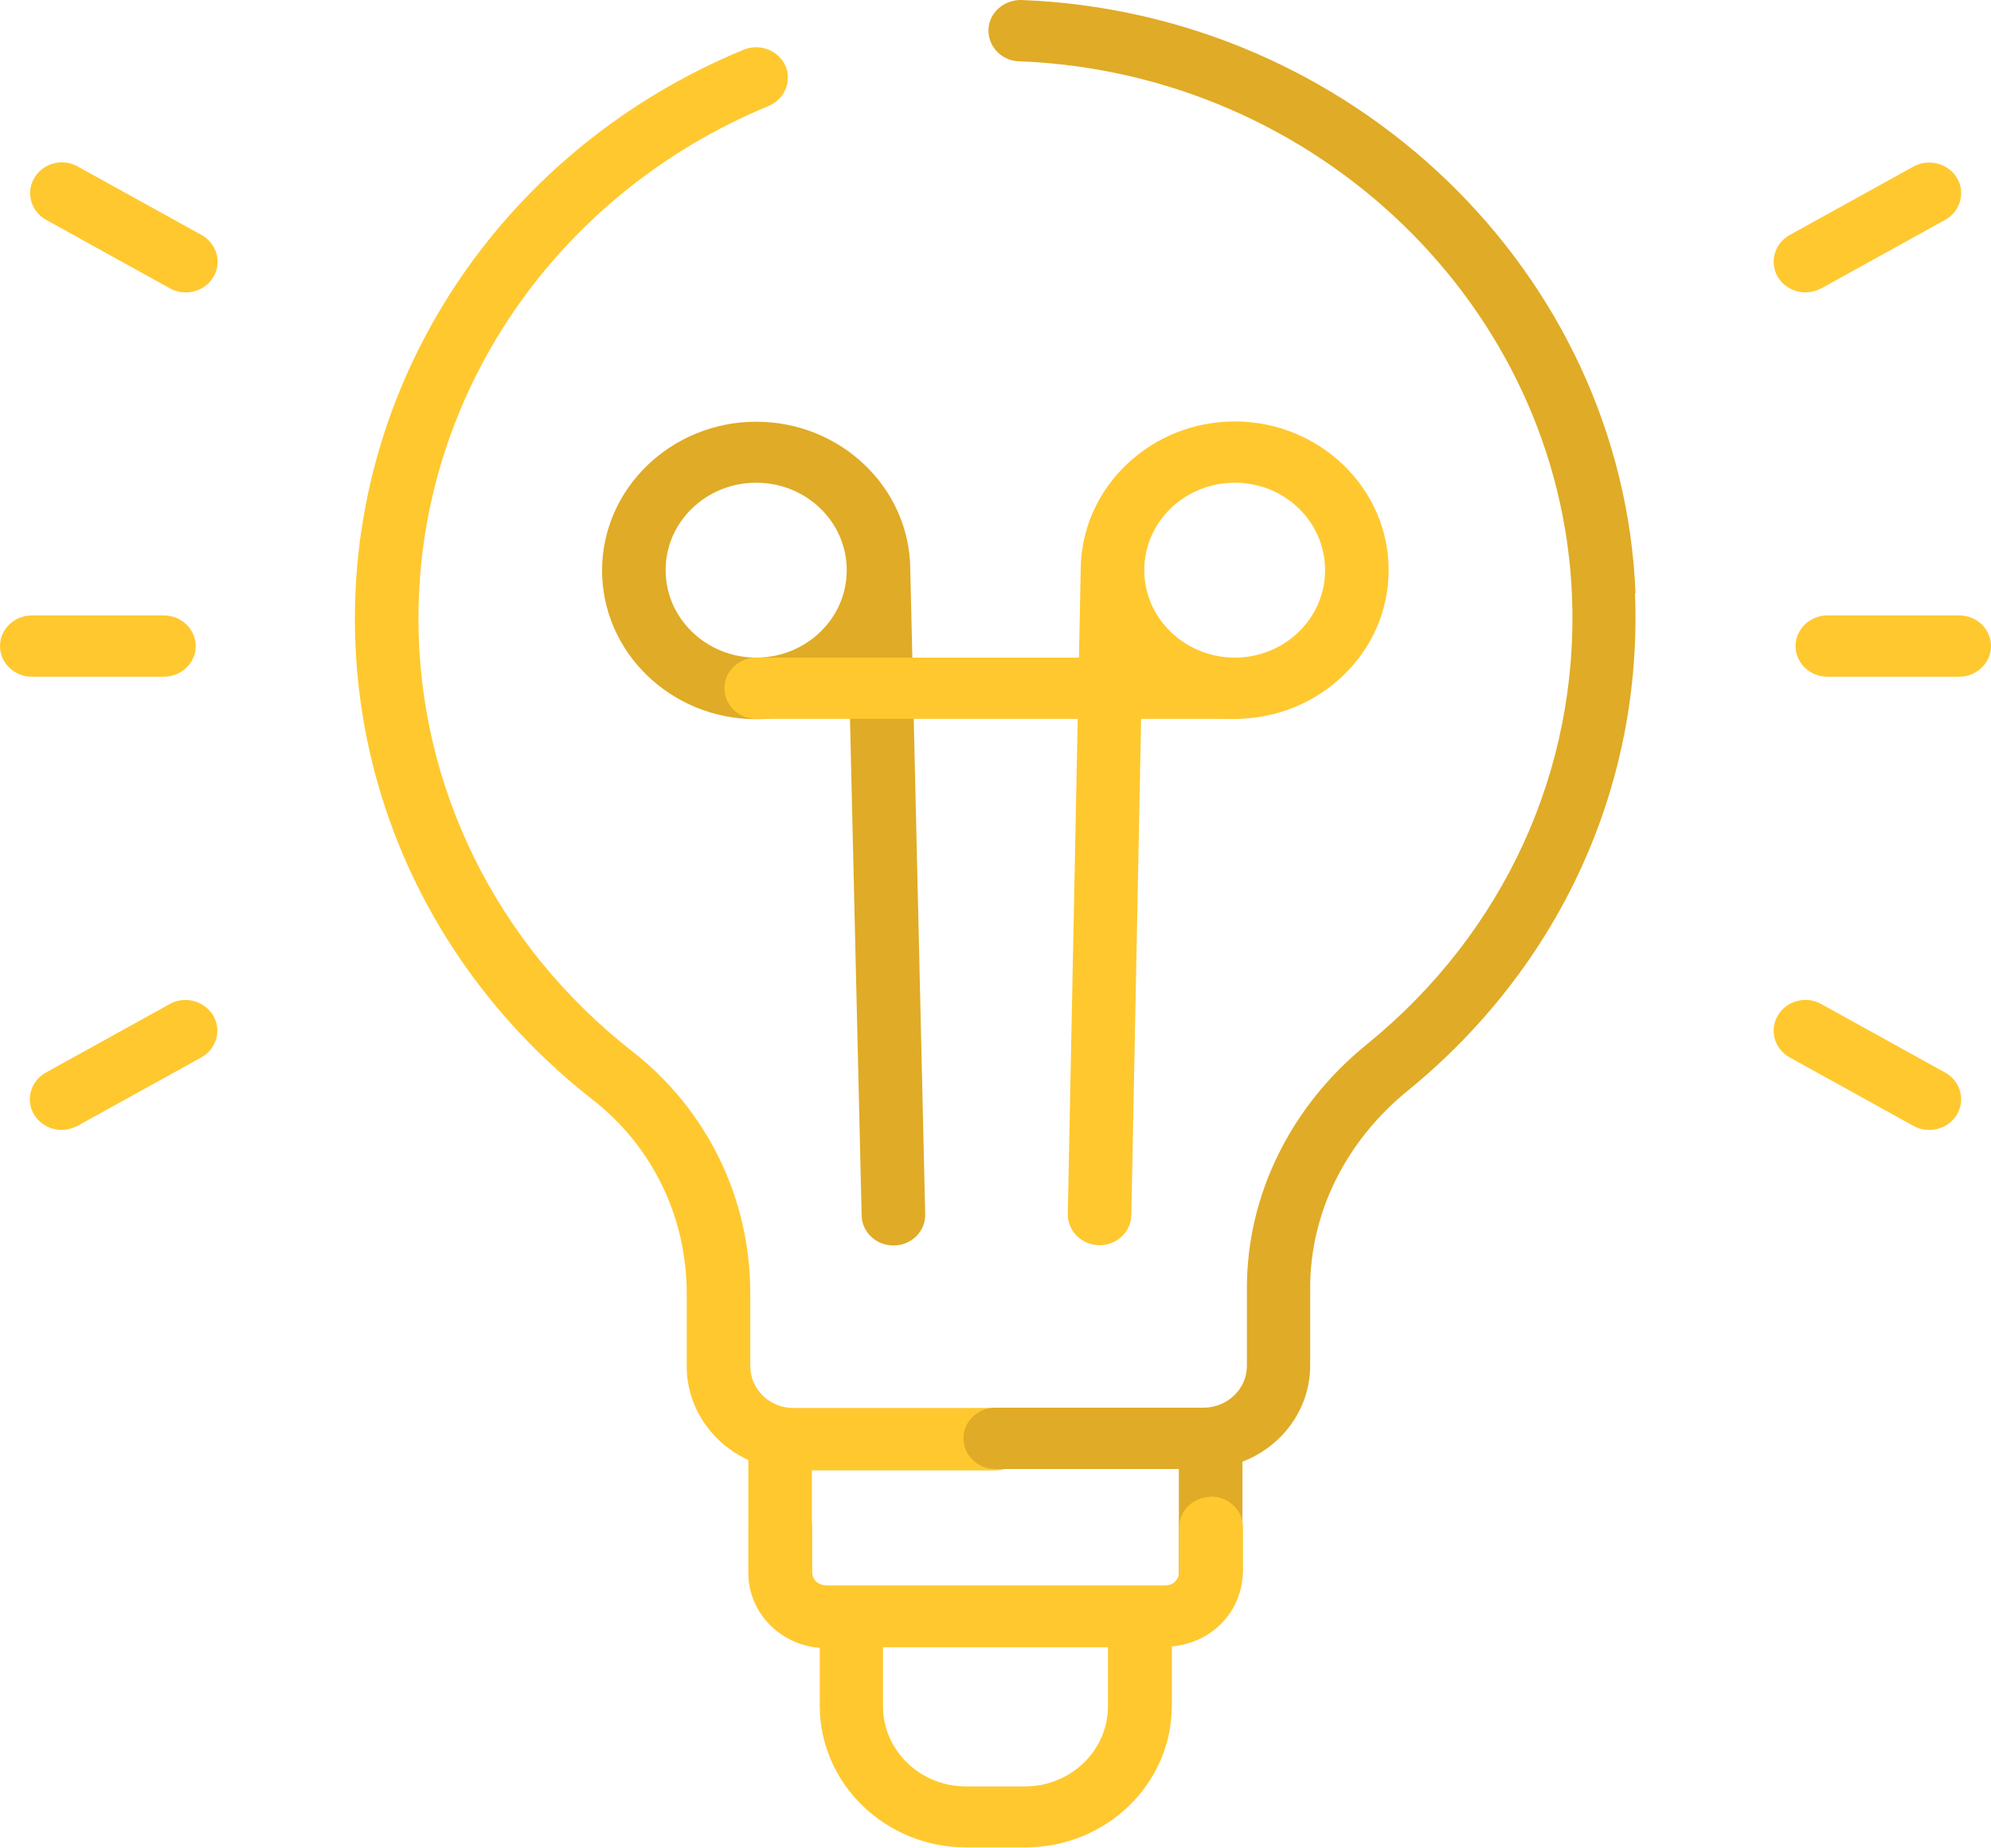
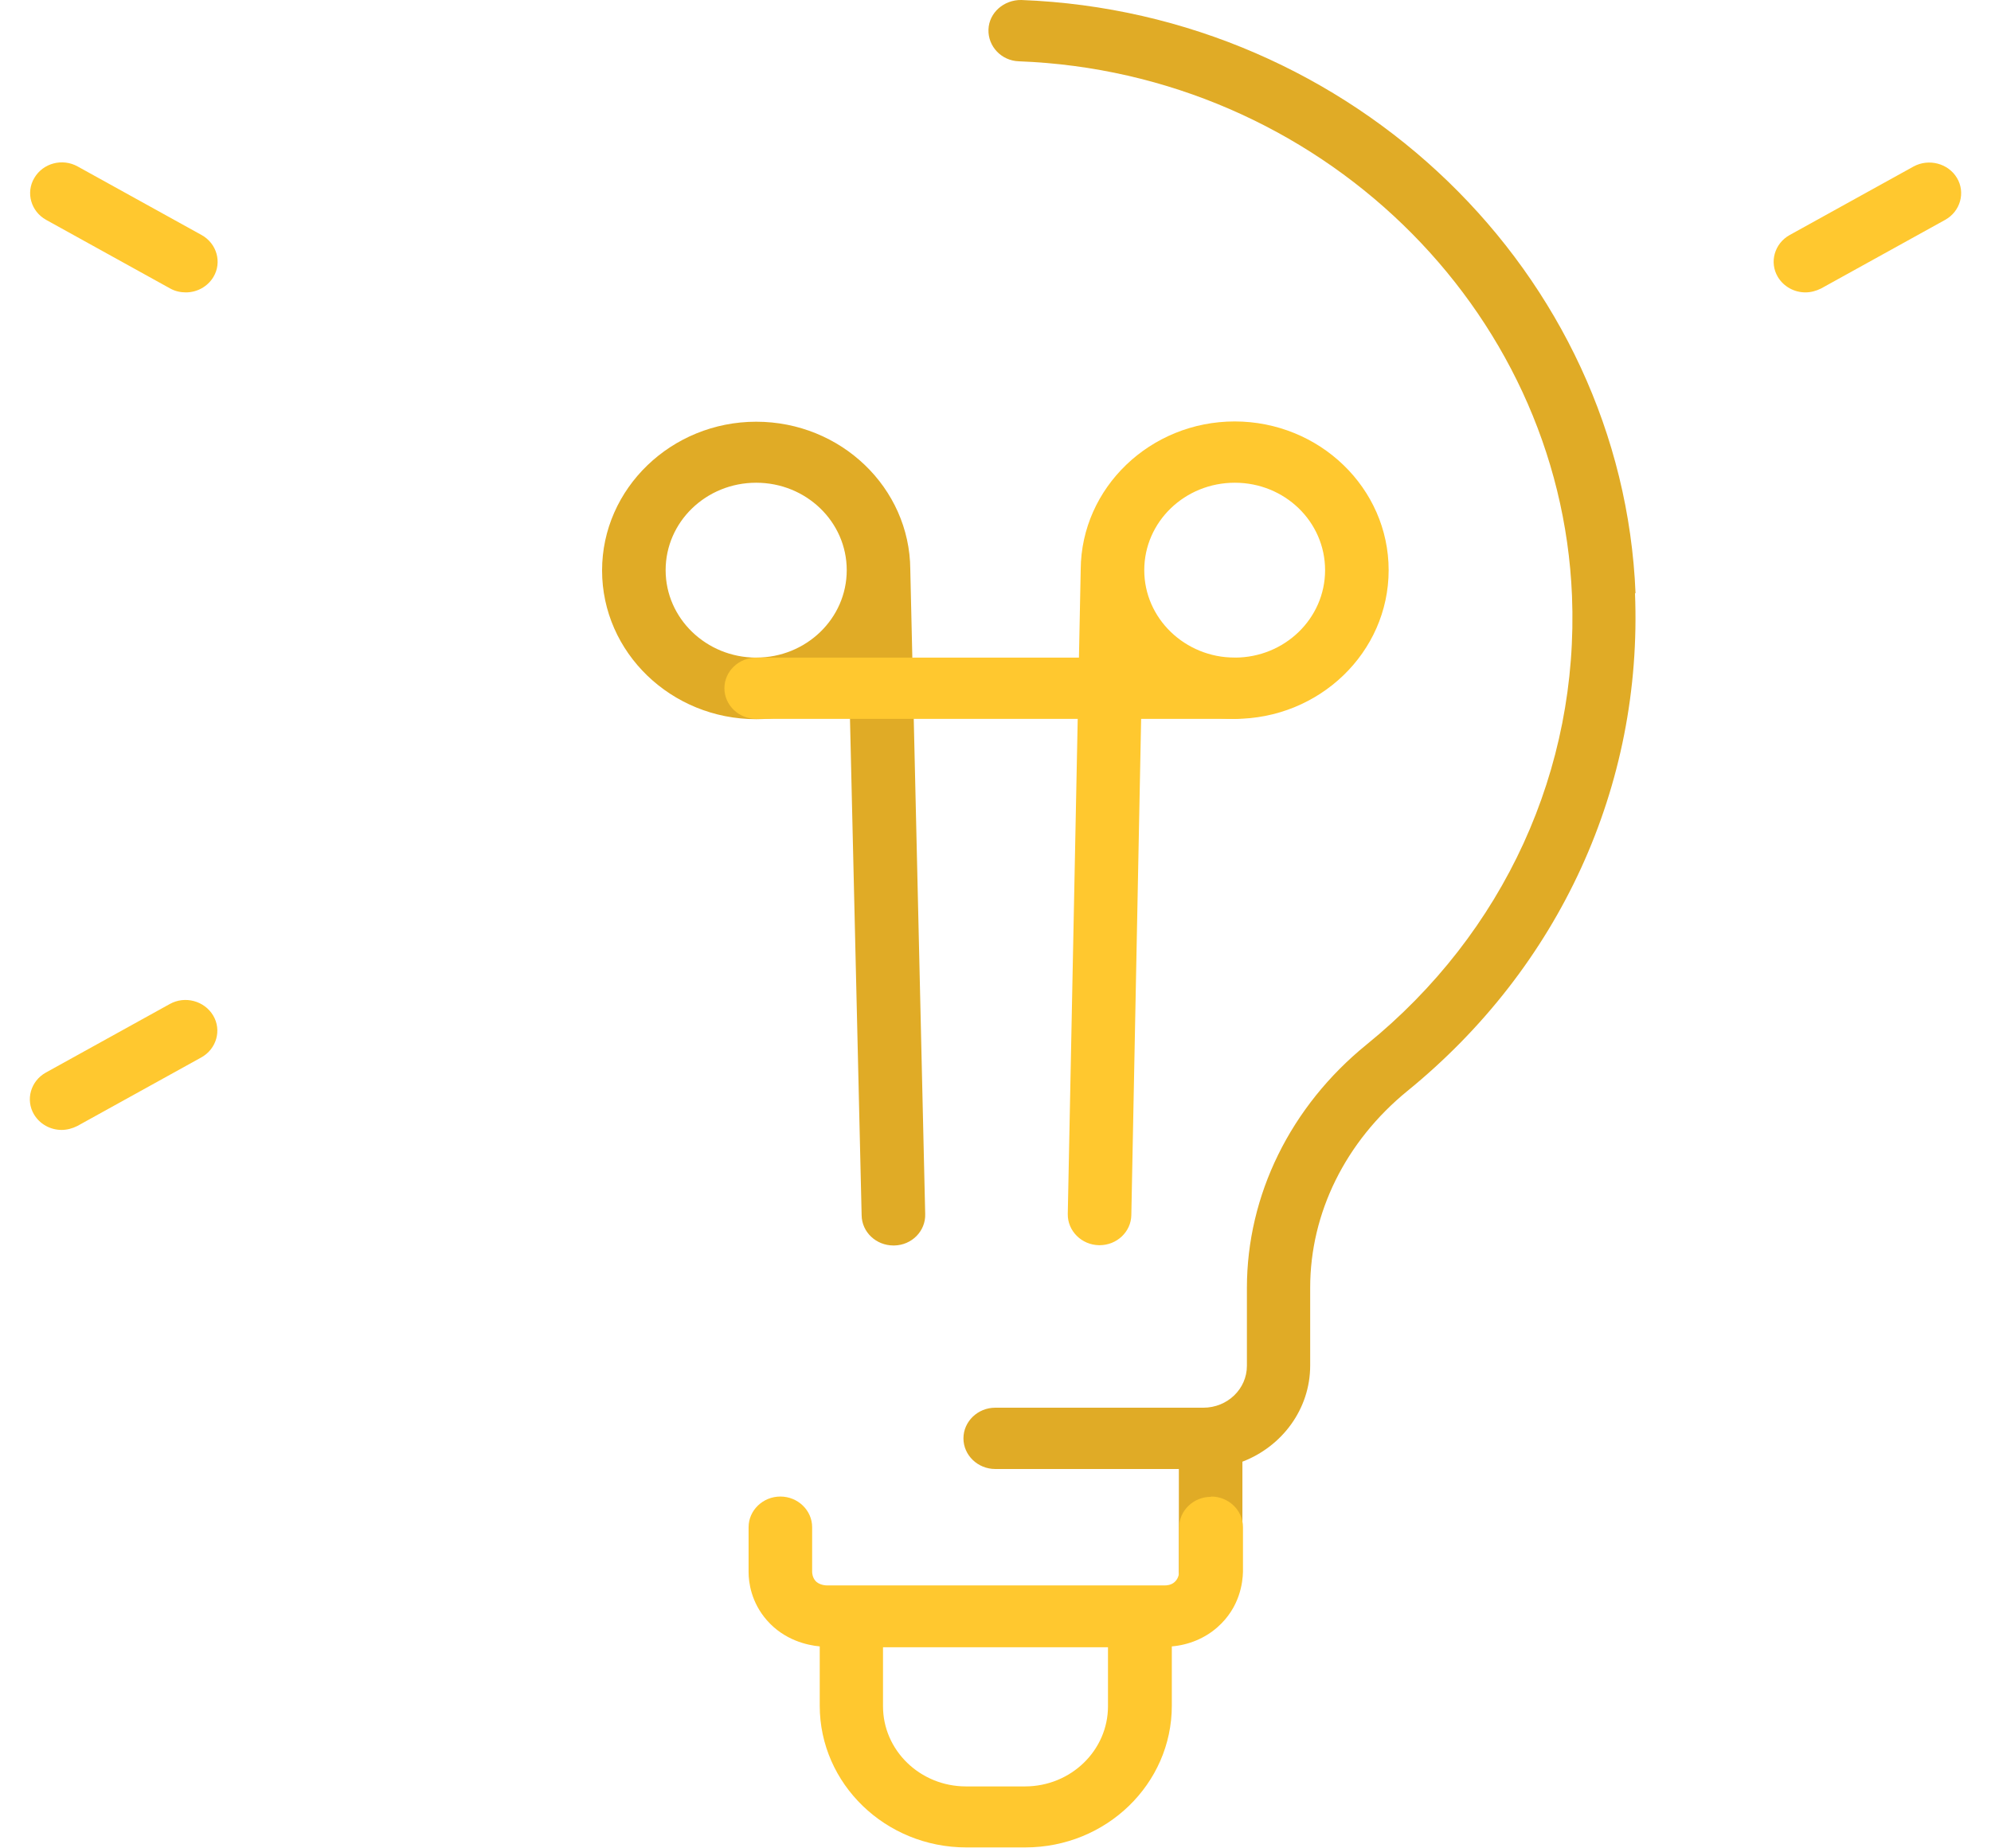
<svg xmlns="http://www.w3.org/2000/svg" id="Layer_1" data-name="Layer 1" viewBox="0 0 70.8 65.73">
  <defs>
    <style>
      .cls-1 {
        fill: none;
      }

      .cls-1, .cls-2, .cls-3 {
        stroke-width: 0px;
      }

      .cls-2 {
        fill: #e0ab26;
      }

      .cls-4 {
        clip-path: url(#clippath);
      }

      .cls-3 {
        fill: #ffc82f;
      }
    </style>
    <clipPath id="clippath">
      <rect class="cls-1" width="70.8" height="65.73" />
    </clipPath>
  </defs>
  <g class="cls-4">
    <path class="cls-3" d="m43.91,23.39c-1.77,0-3.22-1.39-3.22-3.11s1.44-3.11,3.22-3.11,3.21,1.39,3.21,3.11-1.44,3.11-3.21,3.11m0-8.4c-3.01,0-5.46,2.36-5.48,5.26,0,0,0,0,0,.01l-.46,22.92c-.01.6.49,1.1,1.11,1.11,0,0,.01,0,.02,0,.62,0,1.12-.48,1.13-1.07l.37-18.73c.92.67,2.06,1.08,3.3,1.08,3.02,0,5.48-2.37,5.48-5.29s-2.46-5.29-5.48-5.29" />
-     <path class="cls-3" d="m35.4,50.08h-7.19c-.85,0-1.53-.67-1.53-1.49v-2.59c0-3.38-1.53-6.52-4.19-8.6-4.83-3.78-7.61-9.4-7.61-15.4,0-7.95,4.89-15.1,12.45-18.23.57-.24.84-.88.6-1.43-.25-.55-.91-.81-1.49-.57-8.4,3.47-13.82,11.41-13.82,20.24,0,6.67,3.08,12.9,8.45,17.1,2.13,1.66,3.35,4.18,3.35,6.9v2.59c0,1.47.9,2.74,2.19,3.33v4.02c0,1.47,1.24,2.67,2.76,2.67.62,0,1.13-.49,1.13-1.09s-.51-1.09-1.13-1.09c-.27,0-.5-.22-.5-.48v-3.66h6.53c.62,0,1.13-.49,1.13-1.09h0c0-.61-.51-1.09-1.13-1.09" />
-     <path class="cls-3" d="m69.67,21.89h-4.69c-.62,0-1.13.49-1.13,1.09s.51,1.09,1.13,1.09h4.69c.62,0,1.13-.49,1.13-1.09s-.5-1.09-1.13-1.09" />
    <path class="cls-3" d="m64.2,10.4c.19,0,.38-.05.56-.14l4.41-2.44c.54-.3.73-.97.42-1.49-.31-.52-1-.7-1.54-.41l-4.41,2.44c-.54.3-.73.97-.42,1.49.21.35.59.55.98.55" />
-     <path class="cls-3" d="m69.17,38.15l-4.41-2.44c-.54-.3-1.23-.12-1.54.41-.31.52-.12,1.19.42,1.49l4.41,2.44c.18.1.37.14.56.14.39,0,.77-.2.98-.55.31-.52.12-1.19-.42-1.49" />
-     <path class="cls-3" d="m5.83,24.07c.62,0,1.13-.49,1.13-1.09s-.51-1.09-1.13-1.09H1.13C.51,21.89,0,22.38,0,22.98s.51,1.09,1.13,1.09h4.7Z" />
    <path class="cls-3" d="m6.04,35.71l-4.41,2.44c-.54.3-.73.97-.42,1.49.21.35.59.55.98.55.19,0,.38-.05.56-.14l4.41-2.44c.54-.3.73-.97.42-1.49-.31-.52-1-.71-1.54-.41" />
    <path class="cls-3" d="m7.17,8.36l-4.41-2.44c-.54-.3-1.23-.12-1.54.41-.31.52-.12,1.19.42,1.49l4.41,2.44c.18.1.37.14.56.14.39,0,.77-.2.98-.55.31-.52.12-1.19-.42-1.49" />
    <path class="cls-2" d="m58.16,21.11C57.7,9.72,48.11.45,36.32,0c-.62-.01-1.15.45-1.17,1.05-.02.6.46,1.11,1.08,1.13,10.61.4,19.25,8.75,19.67,19.01.25,6.17-2.41,11.99-7.3,15.96-2.71,2.2-4.26,5.36-4.26,8.66v2.77c0,.82-.69,1.49-1.55,1.49h-7.4c-.62,0-1.13.49-1.13,1.09s.51,1.09,1.13,1.09h6.53v3.66c0,.6.51,1.09,1.13,1.09s1.13-.49,1.13-1.09v-3.92c1.41-.54,2.41-1.87,2.41-3.42v-2.77c0-2.66,1.26-5.2,3.45-6.99,5.42-4.41,8.38-10.86,8.1-17.72" />
    <path class="cls-2" d="m26.89,23.39c-1.77,0-3.22-1.39-3.22-3.11s1.44-3.11,3.22-3.11,3.22,1.39,3.22,3.11-1.44,3.11-3.22,3.11m5.48-3.14c-.02-2.9-2.47-5.25-5.48-5.25s-5.48,2.37-5.48,5.29,2.46,5.29,5.48,5.29c1.25,0,2.39-.41,3.31-1.09l.44,18.74c.01.6.52,1.07,1.13,1.07,0,0,.02,0,.03,0,.62-.01,1.12-.51,1.1-1.12l-.53-22.92s0,0,0-.01" />
    <path class="cls-3" d="m43.91,23.39h-17.02c-.62,0-1.13.49-1.13,1.09s.51,1.09,1.13,1.09h17.02c.62,0,1.13-.49,1.13-1.09s-.51-1.09-1.13-1.09" />
    <path class="cls-3" d="m39.4,60.69c0,1.57-1.32,2.85-2.95,2.85h-2.1c-1.63,0-2.95-1.28-2.95-2.85v-2.1h8v2.1Zm3.66-7.45c-.62,0-1.13.49-1.13,1.09v1.58s0,.22-.16.36c-.13.12-.31.12-.33.12h-12.05s-.26,0-.4-.17c-.1-.12-.11-.27-.11-.31v-1.59c0-.6-.51-1.09-1.13-1.09s-1.13.49-1.13,1.09v1.6c0,.36.09,1.07.65,1.71.62.71,1.44.89,1.88.93v2.11c0,2.78,2.34,5.04,5.21,5.04h2.1c2.88,0,5.21-2.26,5.21-5.04v-2.11c.6-.05,1.18-.29,1.62-.68.81-.71.9-1.61.91-1.97v-1.59c0-.6-.51-1.09-1.13-1.09" />
  </g>
</svg>